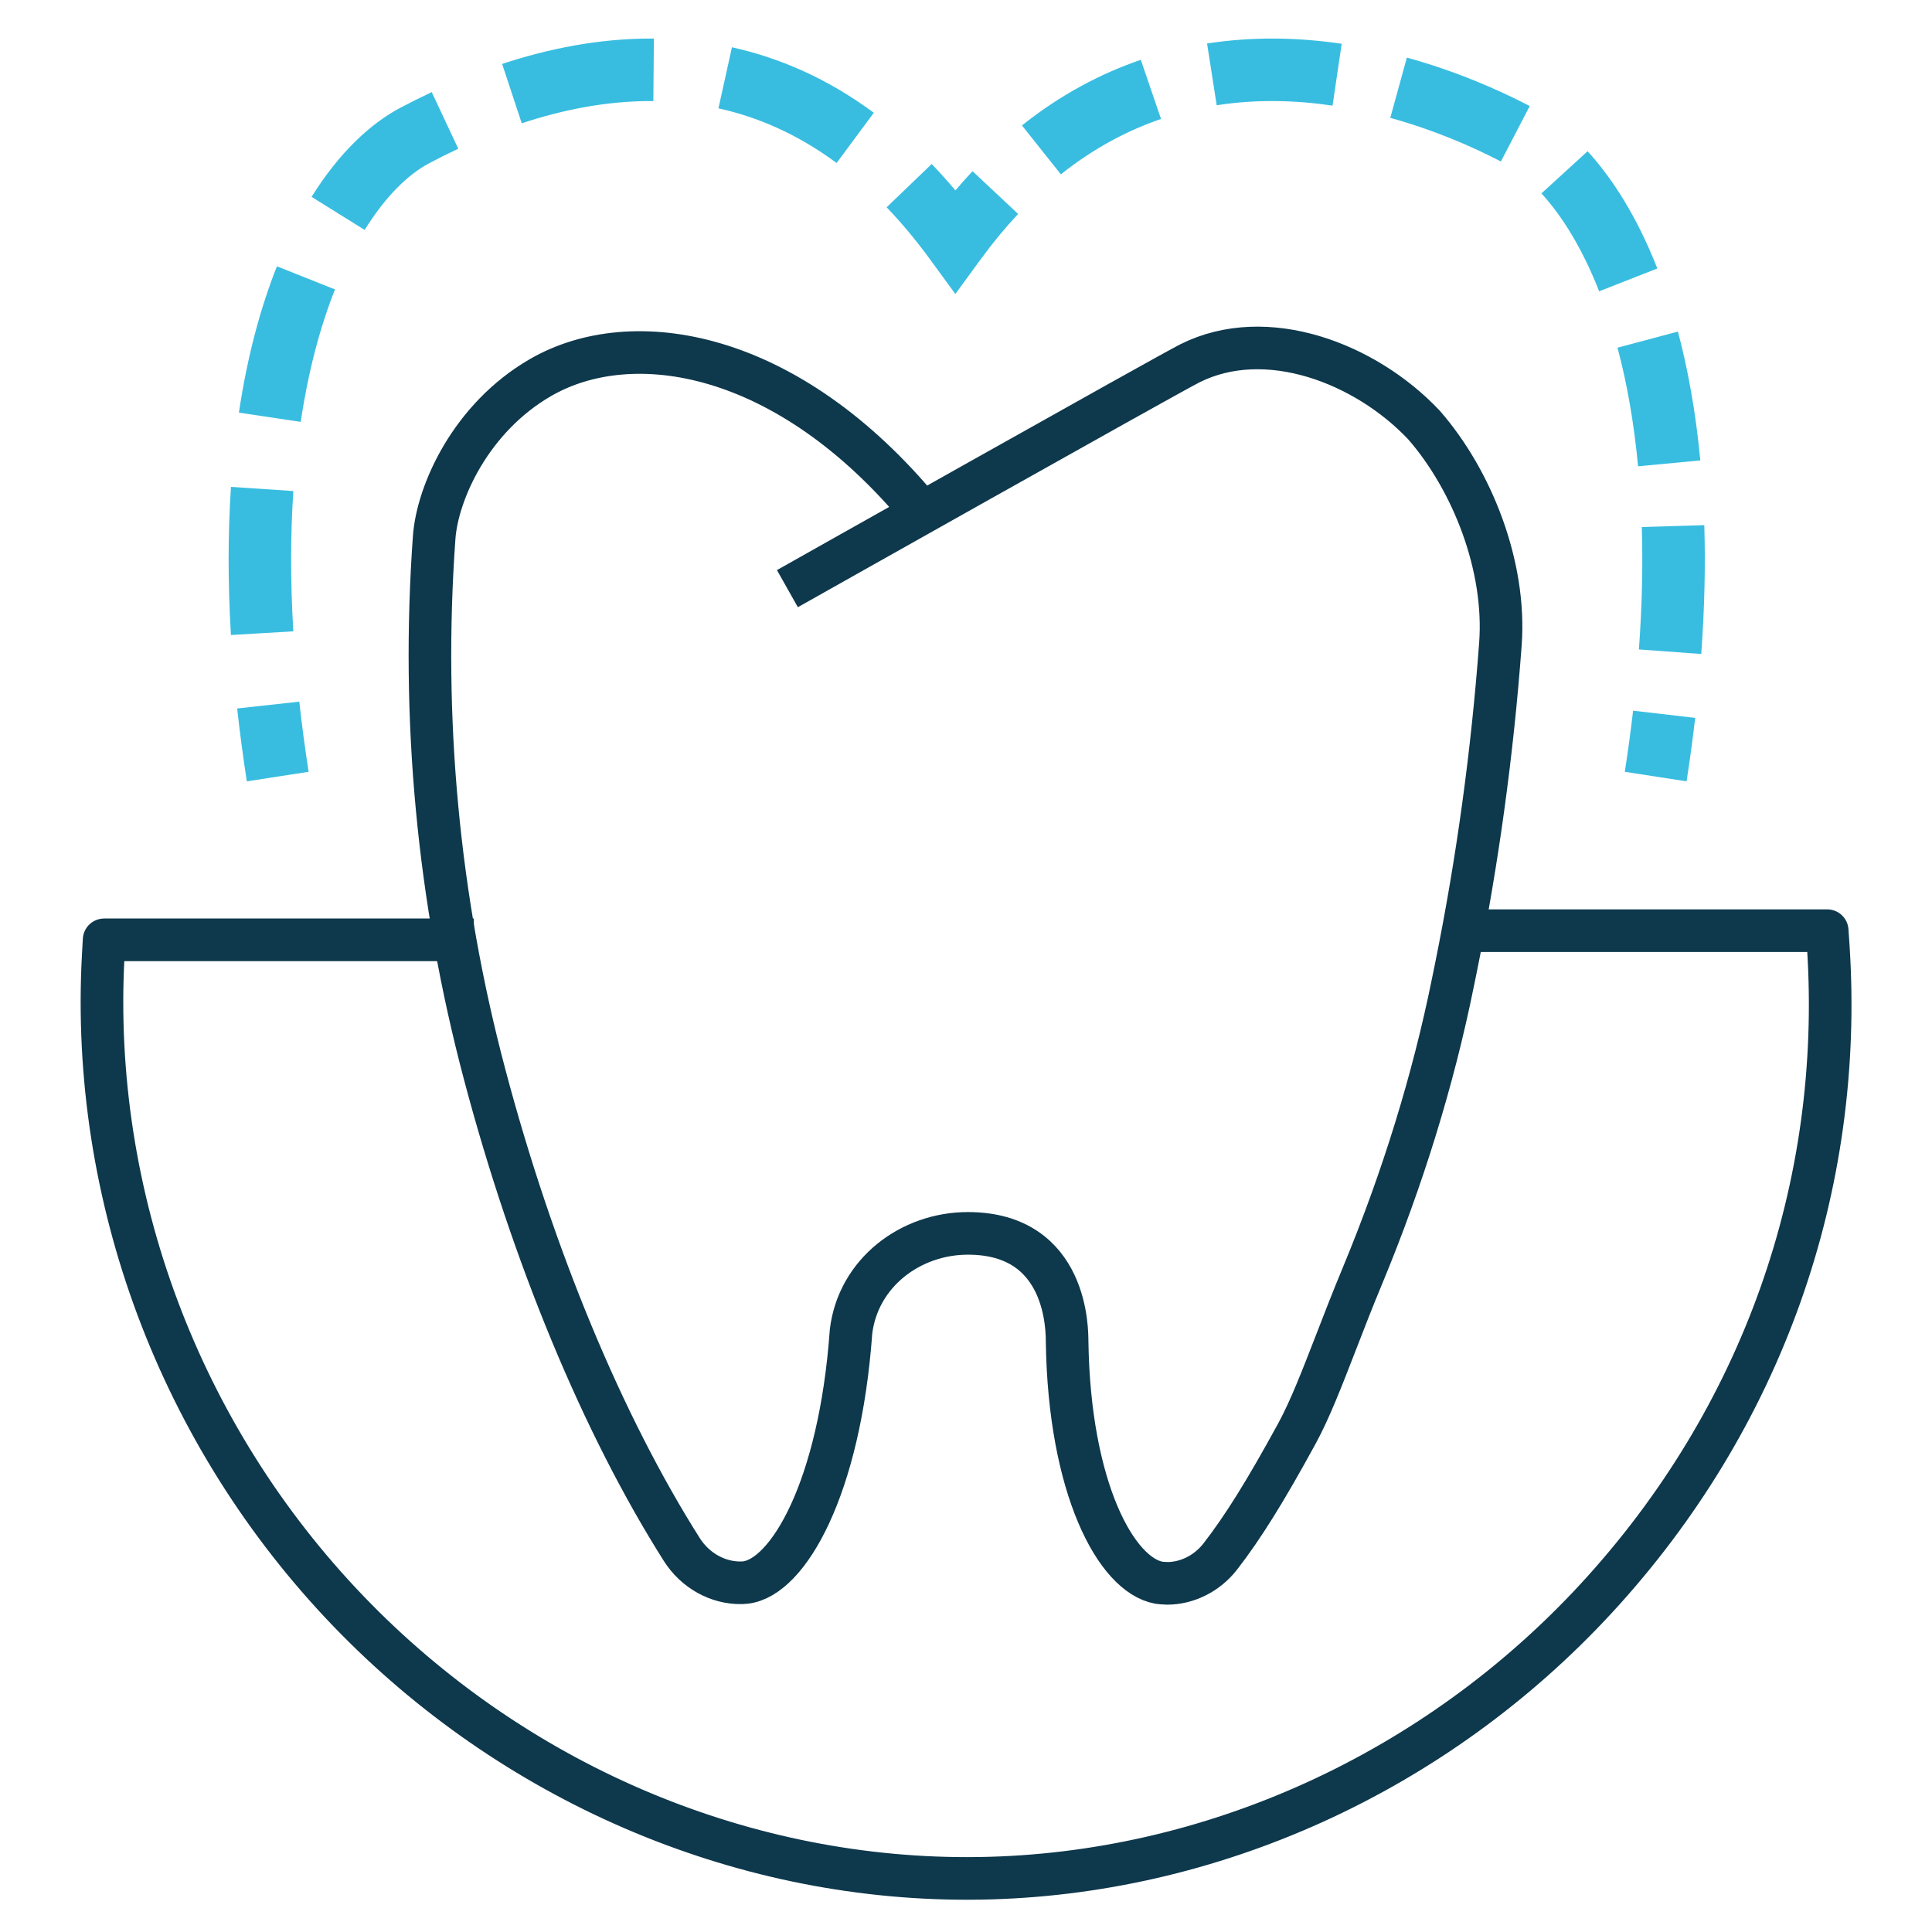
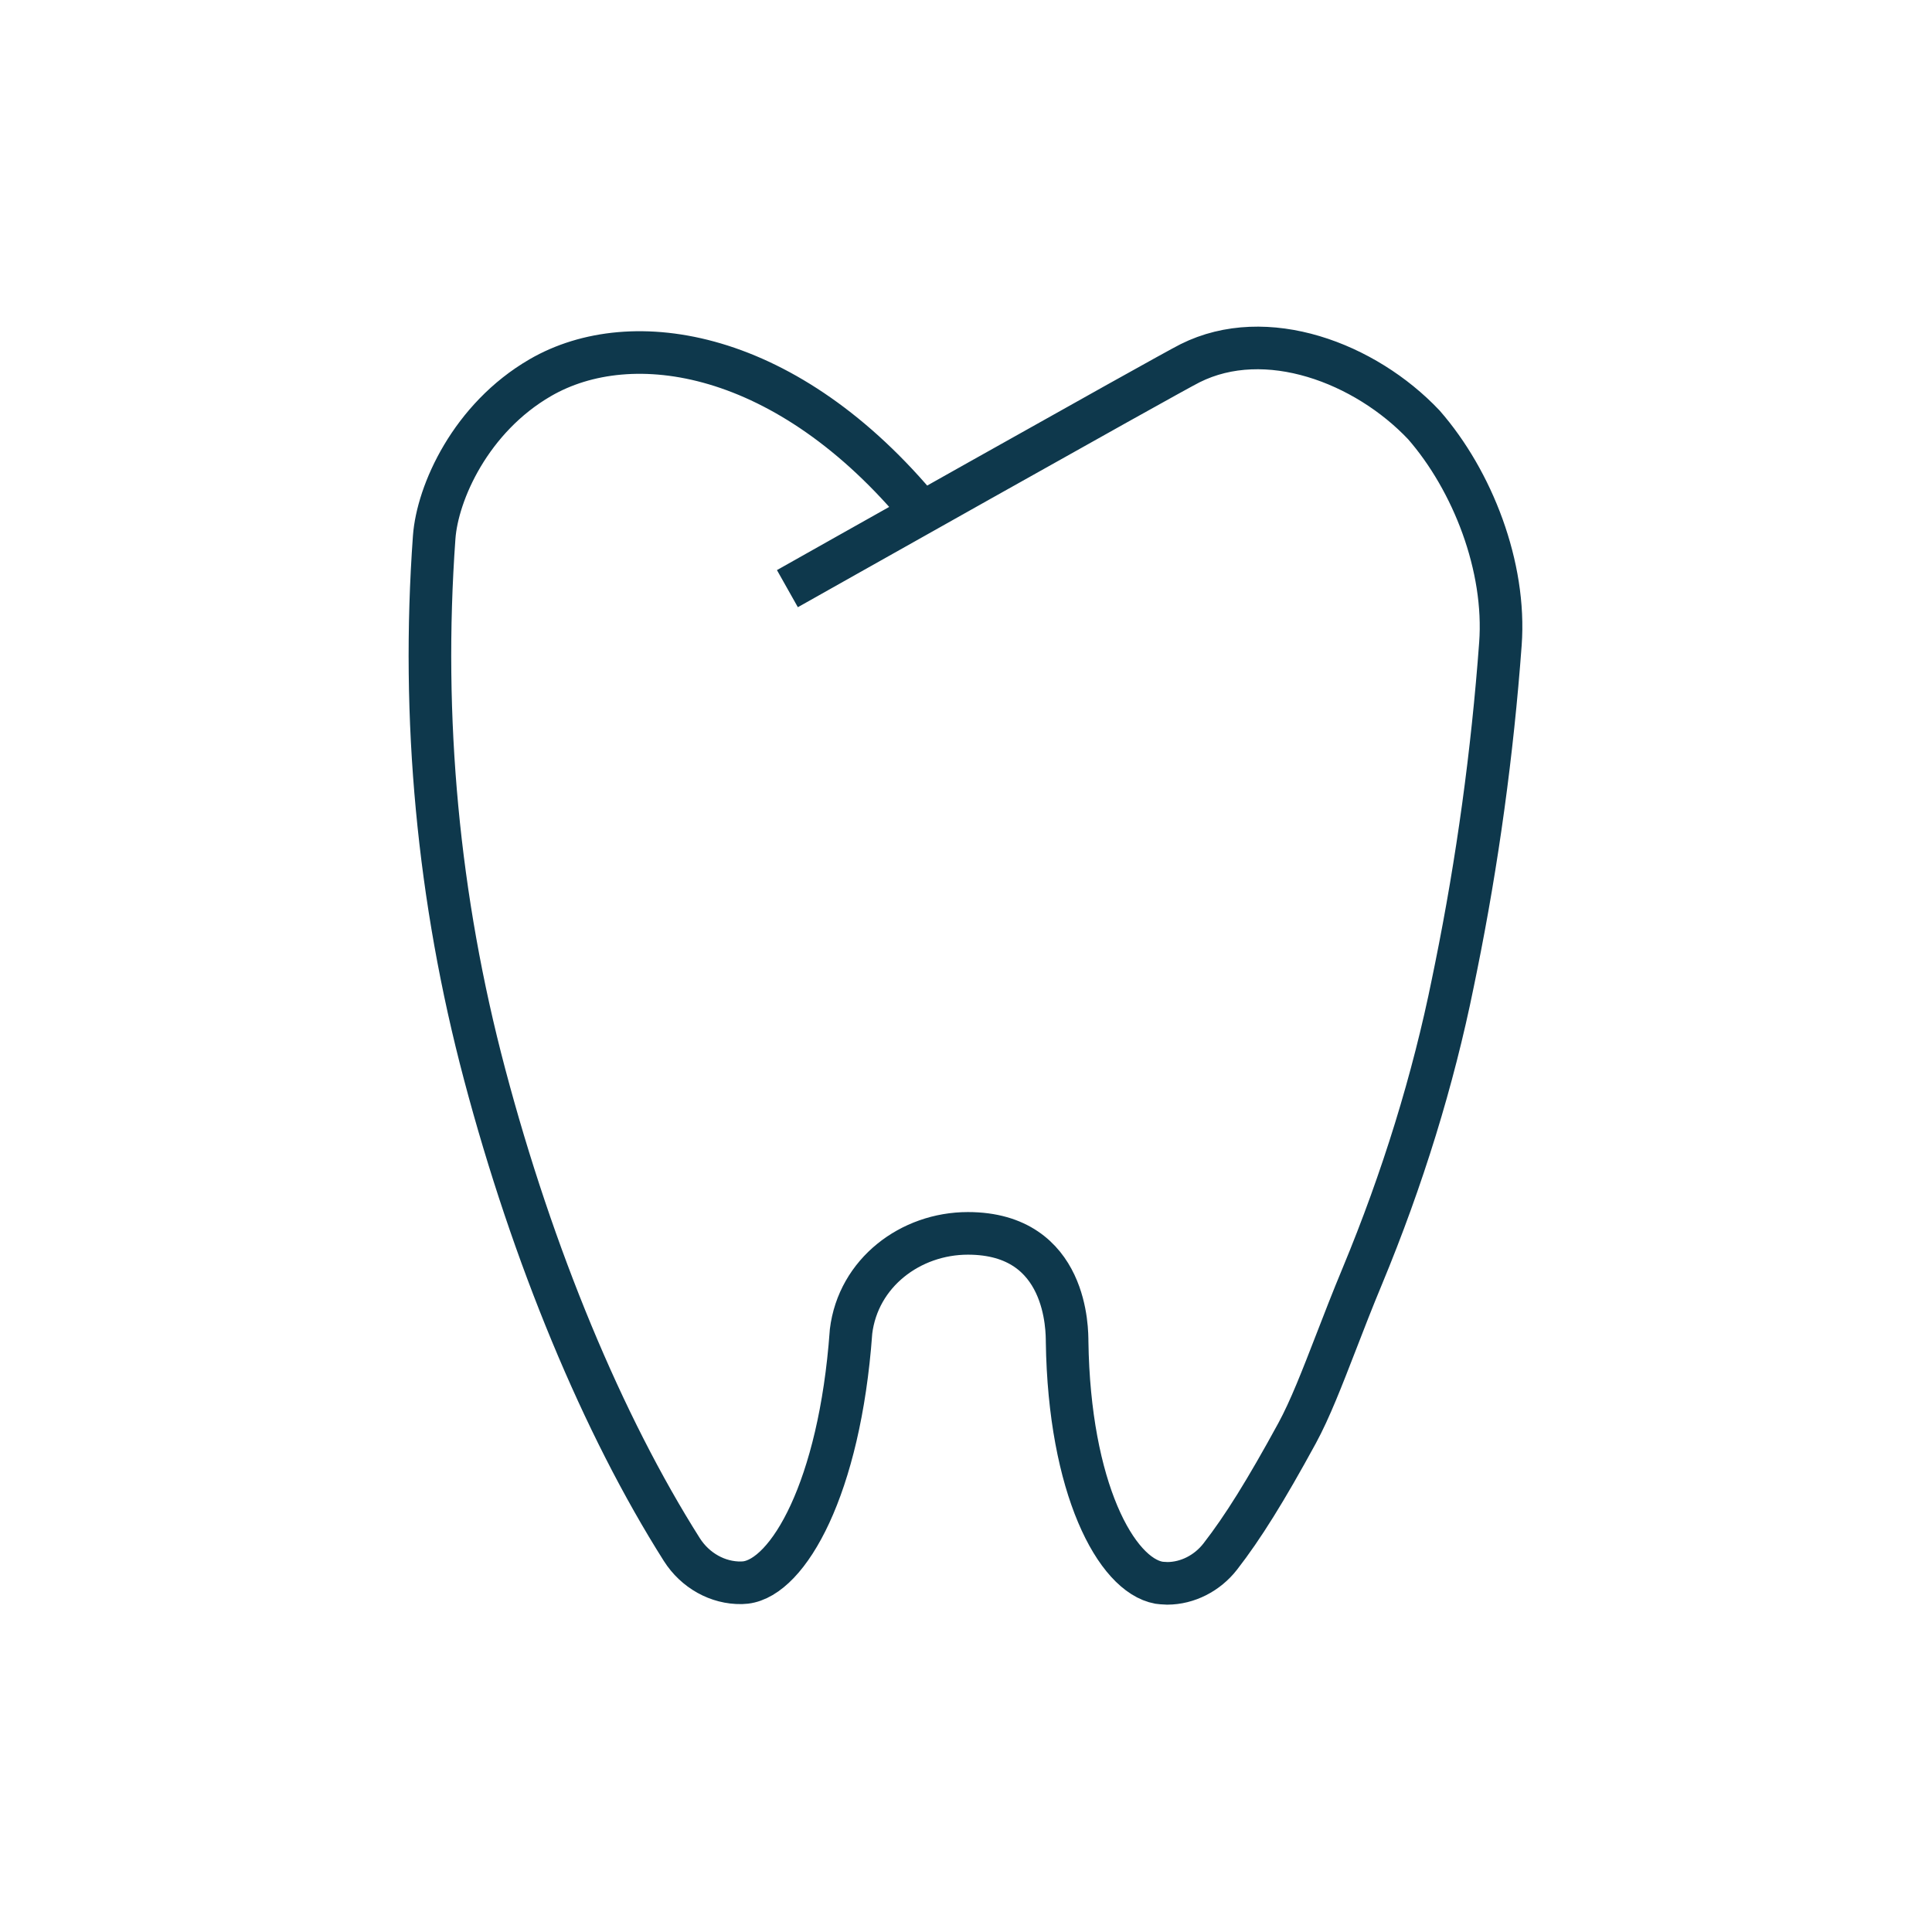
<svg xmlns="http://www.w3.org/2000/svg" width="100%" height="100%" viewBox="0 0 1360 1360" version="1.1" xml:space="preserve" style="fill-rule:evenodd;clip-rule:evenodd;stroke-linejoin:round;stroke-miterlimit:2;">
  <g transform="matrix(3.881,0,0,3.881,-16053.5,-1035.41)">
-     <path d="M4398.69,435.596L4467.85,435.596L4468.04,438.399C4470.92,482.125 4455.99,524.123 4426,556.659C4396.84,588.299 4356.07,606.822 4314.14,607.48C4313.36,607.492 4312.59,607.498 4311.81,607.498C4270.11,607.499 4229.34,589.912 4199.63,559.021C4168.98,527.145 4152.77,483.796 4155.16,440.091L4155.32,437.255L4222.38,437.255" style="fill:none;fill-rule:nonzero;stroke:rgb(14,56,76);stroke-width:7.73px;" />
-   </g>
+     </g>
  <g transform="matrix(1.172,0,0,1.172,-188.946,76.383)">
    <path d="M634.152,288.385C634.152,288.385 862,160 876,153C921.756,130.122 981.196,152.783 1016.4,189.99C1045.69,223.531 1065.86,275.211 1062.4,321.648C1057.61,386.735 1048.65,452.077 1035.73,515.869L1033.9,524.827C1022.03,583.536 1003.69,642.911 979.484,701.244C973.527,715.535 968.276,729.119 963.652,741.077C955.278,762.661 948.068,781.327 940.278,795.66C921.444,830.202 907.652,852.327 894.151,869.702C886.361,879.744 874.486,885.785 862.36,885.827C859.776,885.744 858.11,885.577 857.319,885.452C831.527,880.827 803.443,828.535 802.153,740.619C802.069,734.869 803.003,675.619 742.568,675.619C708.084,675.619 676.652,699.285 672.36,734.619L672.319,735.244C665.528,828.577 634.652,882.244 609.028,885.327C608.319,885.41 607.485,885.452 606.527,885.494C592.361,885.744 578.736,878.119 570.736,865.535C523.277,790.619 481.193,689.202 452.277,580.035C424.369,474.801 414.177,366.331 421.99,257.647C423.932,230.632 443.983,185.838 485.777,161.644C540.698,129.824 634.217,144.506 715.12,242.744" style="fill:none;stroke:rgb(14,56,76);stroke-width:25.59px;" />
  </g>
  <g transform="matrix(1,0,0,1,10.5,-24.344)">
-     <path d="M206.741,567.637L163.259,574.363C160.529,556.719 158.271,539.621 156.451,523.061L200.188,518.254C201.94,534.194 204.114,550.653 206.741,567.637ZM195.971,468.753L152.048,471.361C149.797,433.459 149.976,398.737 152.092,367.08L195.994,370.014C193.991,399.989 193.84,432.865 195.971,468.753ZM201.185,321.311L157.668,314.807C163.679,274.593 173.075,240.378 184.437,211.819L225.32,228.084C215.037,253.931 206.624,284.918 201.185,321.311ZM246.181,186.191L208.836,162.924C228.4,131.522 250.608,111.134 271.299,100.221C278.153,96.604 285.548,92.886 293.42,89.196L312.095,129.036C304.884,132.416 298.111,135.823 291.829,139.138L291.826,139.14C276.5,147.222 260.671,162.933 246.181,186.191ZM356.784,111.132L342.971,69.357C375.226,58.692 411.61,51.172 449.787,51.493L449.418,95.491C416.3,95.213 384.763,101.881 356.784,111.132ZM495.241,100.595L504.732,57.63C537.944,64.966 571.692,79.363 604.598,103.721L578.419,139.086C550.999,118.789 522.916,106.708 495.241,100.595ZM613.622,170.261L645.366,139.792C650.97,145.631 656.532,151.821 662.042,158.379C666.024,153.683 670.044,149.176 674.098,144.85L706.201,174.94C697.175,184.57 688.35,195.223 679.766,206.975L662,231.301L644.234,206.975C634.24,193.291 624.019,181.093 613.622,170.261ZM736.292,147.069L708.886,112.646C736.048,91.021 764.245,76.14 792.552,66.459L806.79,108.091C782.93,116.251 759.187,128.84 736.292,147.069ZM845.974,98.448L839.191,54.974C871.755,49.893 903.817,50.712 933.959,55.164L927.53,98.692C901.59,94.86 873.998,94.075 845.974,98.448ZM968.166,107.316L979.842,64.893C1013.65,74.198 1043.38,87.047 1066.34,98.982L1046.04,138.021C1025.37,127.275 998.606,115.694 968.166,107.316ZM1074.58,160.486L1107.06,130.804C1124.84,150.257 1142.1,177.513 1156.16,213.329L1115.2,229.412C1103.49,199.571 1089.39,176.694 1074.58,160.486ZM1128.12,269.084L1170.64,257.756C1177.73,284.369 1183.21,314.546 1186.41,348.448L1142.6,352.579C1139.66,321.37 1134.65,293.583 1128.12,269.084ZM1145.23,395.337L1189.21,394.007C1190.06,422.029 1189.44,452.241 1187.07,484.709L1143.18,481.504C1145.44,450.659 1146.03,421.958 1145.23,395.337ZM1139.09,524.62L1182.8,529.689C1181.12,544.173 1179.11,559.062 1176.74,574.363L1133.26,567.637C1135.54,552.904 1137.48,538.567 1139.09,524.62Z" style="fill:rgb(56,189,224);" />
-   </g>
+     </g>
</svg>